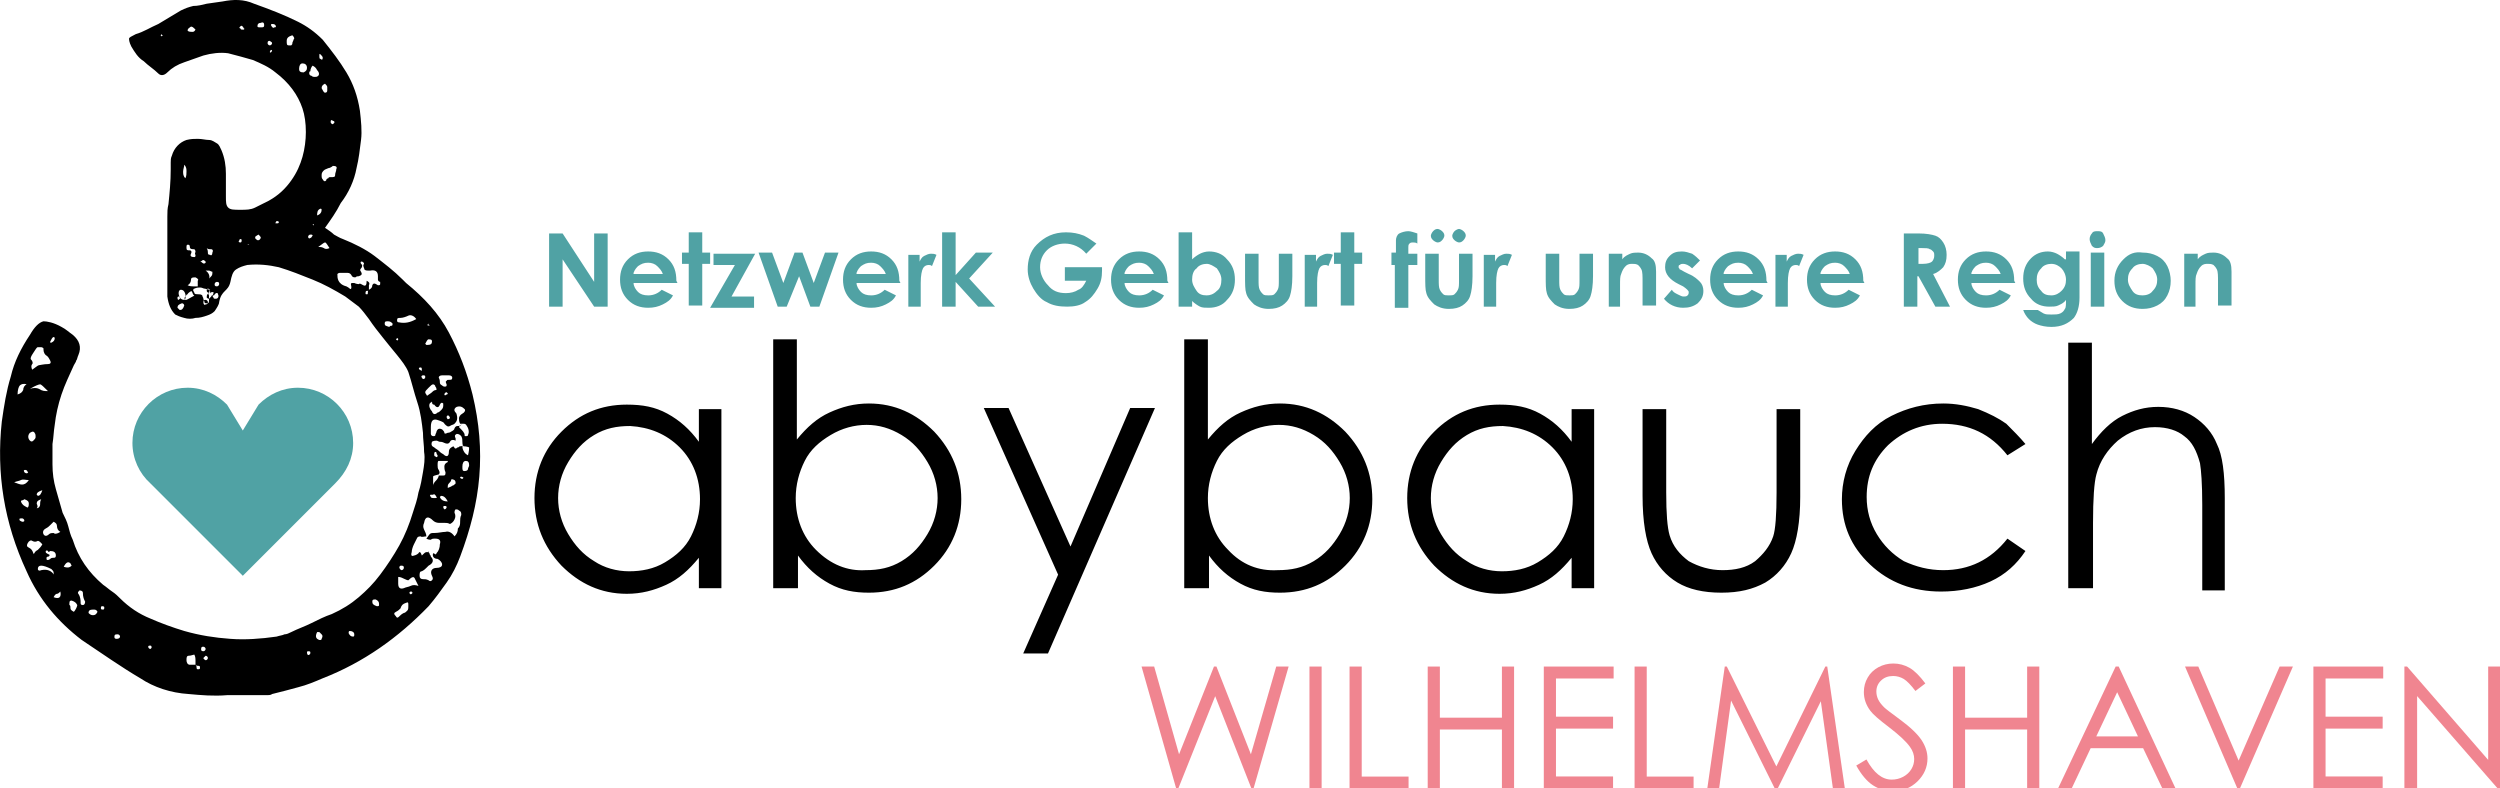
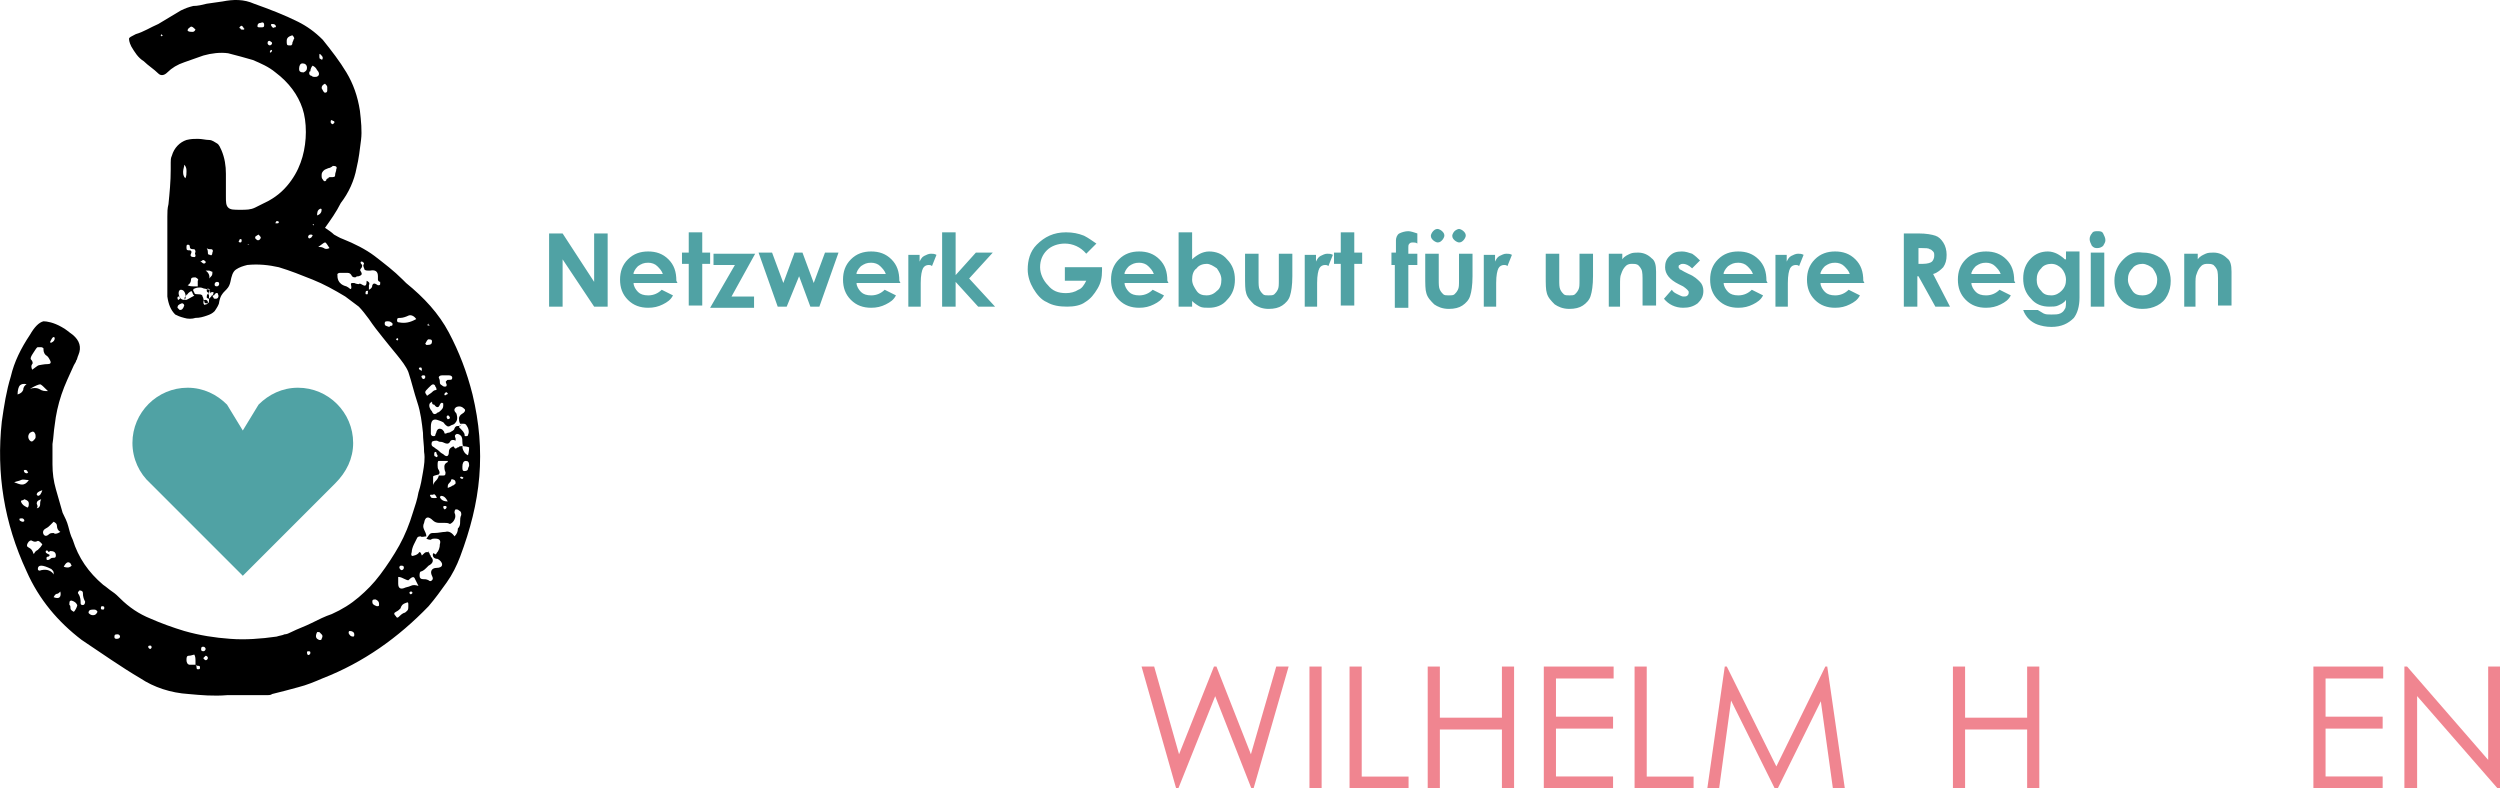
<svg xmlns="http://www.w3.org/2000/svg" id="Ebene_1" data-name="Ebene 1" viewBox="0 0 222 70">
  <defs>
    <style>
      .cls-1 {
        fill: #50a2a4;
      }

      .cls-2 {
        fill: #f08590;
      }
    </style>
  </defs>
  <g>
-     <path id="svg_1" data-name="svg 1" d="M62.06,36.33v2.9c-.8-1.1-1.7-1.9-2.8-2.5s-2.2-.8-3.6-.8c-2.3,0-4.2.8-5.8,2.4-1.6,1.6-2.4,3.6-2.4,5.9s.8,4.3,2.4,6c1.6,1.6,3.5,2.5,5.8,2.5,1.3,0,2.4-.3,3.5-.8s2-1.3,2.9-2.4v2.7h2v-15.9h-2ZM60.36,39.73c1.2,1.2,1.8,2.8,1.8,4.6,0,1.2-.3,2.3-.8,3.3s-1.3,1.7-2.3,2.3-2.1.8-3.2.8-2.2-.3-3.1-.9c-1-.6-1.7-1.4-2.3-2.4s-.9-2.1-.9-3.2.3-2.2.9-3.2c.6-1,1.3-1.8,2.3-2.4,1-.6,2-.8,3.2-.8,1.7.1,3.2.7,4.4,1.9h0ZM70.86,52.23v-2.9c.8,1.1,1.7,1.9,2.8,2.5,1.1.6,2.2.8,3.5.8,2.3,0,4.2-.8,5.8-2.4,1.6-1.6,2.4-3.6,2.4-5.9s-.8-4.3-2.4-6c-1.6-1.6-3.5-2.5-5.8-2.5-1.3,0-2.4.3-3.5.8s-2,1.3-2.9,2.4v-8.9h-2.1v22.1h2.2ZM72.46,48.83c-1.2-1.2-1.8-2.8-1.8-4.6,0-1.2.3-2.3.8-3.3s1.3-1.7,2.3-2.3,2.1-.9,3.2-.9,2.1.3,3.1.9c1,.6,1.7,1.4,2.3,2.4.6,1,.9,2.1.9,3.2s-.3,2.2-.9,3.2-1.3,1.8-2.3,2.4c-1,.6-2,.8-3.2.8-1.6.1-3.1-.5-4.4-1.8h0ZM93.96,51.03l-3.1,7h2.2l9.5-21.8h-2.2l-5.3,12.3-5.5-12.3h-2.2l6.6,14.8h0ZM107.36,52.23v-2.9c.8,1.1,1.7,1.9,2.8,2.5,1.1.6,2.2.8,3.5.8,2.3,0,4.2-.8,5.8-2.4,1.6-1.6,2.4-3.6,2.4-5.9s-.8-4.3-2.4-6c-1.6-1.6-3.5-2.5-5.8-2.5-1.3,0-2.4.3-3.5.8s-2,1.3-2.9,2.4v-8.9h-2.1v22.1h2.2ZM109.06,48.83c-1.2-1.2-1.8-2.8-1.8-4.6,0-1.2.3-2.3.8-3.3s1.3-1.7,2.3-2.3,2.1-.9,3.2-.9,2.1.3,3.1.9c1,.6,1.7,1.4,2.3,2.4.6,1,.9,2.1.9,3.2s-.3,2.2-.9,3.2-1.3,1.8-2.3,2.4c-1,.6-2,.8-3.2.8-1.7.1-3.2-.5-4.4-1.8h0ZM139.56,36.33v2.9c-.8-1.1-1.7-1.9-2.8-2.5s-2.2-.8-3.6-.8c-2.3,0-4.2.8-5.8,2.4-1.6,1.6-2.4,3.6-2.4,5.9s.8,4.3,2.4,6c1.6,1.6,3.5,2.5,5.8,2.5,1.3,0,2.4-.3,3.5-.8s2-1.3,2.9-2.4v2.7h2v-15.9h-2,0ZM137.86,39.73c1.2,1.2,1.8,2.8,1.8,4.6,0,1.2-.3,2.3-.8,3.3s-1.3,1.7-2.3,2.3-2.1.8-3.2.8-2.2-.3-3.1-.9c-1-.6-1.7-1.4-2.3-2.4-.6-1-.9-2.1-.9-3.2s.3-2.2.9-3.2c.6-1,1.3-1.8,2.3-2.4,1-.6,2-.8,3.2-.8,1.7.1,3.2.7,4.4,1.9h0ZM145.86,44.03c0,2.3.3,4,.8,5.1s1.3,2,2.3,2.6,2.3.9,3.9.9,2.8-.3,3.9-.9c1-.6,1.8-1.5,2.3-2.6s.8-2.8.8-5v-7.8h-2.1v7.4c0,2-.1,3.3-.3,3.9-.3.9-.9,1.6-1.6,2.2-.8.6-1.8.8-2.9.8s-2.1-.3-3-.8c-.8-.6-1.4-1.3-1.7-2.3-.2-.7-.3-1.9-.3-3.8v-7.4h-2.1v7.7h0ZM178.16,37.63c-.7-.5-1.5-.9-2.5-1.3-1-.3-2-.5-3.1-.5-1.7,0-3.2.4-4.6,1.1-1.4.7-2.4,1.8-3.2,3.1s-1.2,2.8-1.2,4.3c0,2.3.8,4.2,2.5,5.8s3.8,2.4,6.3,2.4c1.6,0,3.1-.3,4.4-.9,1.3-.6,2.3-1.5,3.1-2.7l-1.6-1.1c-1.5,1.9-3.4,2.8-5.7,2.8-1.3,0-2.4-.3-3.5-.8-1-.6-1.8-1.4-2.4-2.4-.6-1-.9-2.1-.9-3.3,0-1.8.6-3.3,1.9-4.6,1.3-1.2,2.9-1.9,4.8-1.9,2.4,0,4.3.9,5.8,2.8l1.6-1c-.5-.6-1.1-1.2-1.7-1.8h0ZM183.76,52.23h2.1v-5.8c0-2.1.1-3.6.3-4.3.3-1.2,1-2.2,1.9-3,1-.8,2.1-1.2,3.3-1.2,1.1,0,2,.3,2.6.8.7.5,1.1,1.3,1.4,2.4.1.6.2,1.8.2,3.7v7.6h2v-8.2c0-2.2-.2-3.8-.7-4.8-.4-1-1.1-1.8-2-2.4-.9-.6-2-.9-3.2-.9s-2.2.3-3.2.8-1.9,1.4-2.7,2.5v-9h-2.1v21.8h.1,0Z" />
    <path id="svg_2" data-name="svg 2" class="cls-1" d="M31.36,39.33c0-2.7-2.2-4.9-4.9-4.9-1.4,0-2.6.6-3.5,1.5l-1.4,2.3-1.4-2.3c-.9-.9-2.1-1.5-3.5-1.5-2.7,0-4.9,2.2-4.9,4.9,0,1.4.6,2.7,1.6,3.6l8.2,8.2,8.2-8.2c1-1,1.6-2.2,1.6-3.6h0Z" />
    <path id="svg_3" data-name="svg 3" d="M30.26,18.03c.7-.9,1.2-2,1.4-3.1.2-.8.3-1.7.4-2.5.1-.8,0-1.7-.1-2.6-.2-1.3-.6-2.4-1.2-3.4s-1.3-1.9-2.1-2.9c-.7-.7-1.4-1.2-2.2-1.6-1.2-.6-2.5-1.1-3.9-1.6-.9-.4-1.8-.4-2.8-.2l-1.4.2c-.4.1-.8.2-1.2.2-.4.1-.7.2-1.1.4-.7.4-1.3.8-2,1.2-.7.3-1.3.7-2,.9-.4.2-.6.3-.6.4s0,.3.2.7c.3.5.6,1,1.1,1.3.4.4.9.7,1.3,1.1.2.2.5.2.8-.1.4-.4.9-.7,1.5-.9.6-.2,1.1-.4,1.7-.6.7-.2,1.5-.3,2.2-.2.8.2,1.5.4,2.2.6.7.3,1.4.6,2,1.1,1.2.9,2,2,2.4,3.2.2.6.3,1.3.3,2.1,0,.7-.1,1.5-.3,2.2-.2.7-.5,1.4-1,2.1-.5.7-1.1,1.3-2,1.8-.4.2-.8.4-1.2.6-.4.2-.8.2-1.3.2-.6,0-.9,0-1.1-.2s-.2-.5-.2-1v-2c0-.7-.1-1.4-.4-2.1-.1-.2-.2-.5-.4-.6s-.4-.3-.7-.3-.6-.1-1-.1c-.3,0-.6,0-1,.1-.6.2-1.1.7-1.3,1.4-.1.2-.1.4-.1.6v.6c0,1.1-.1,2.1-.2,3.1-.1.4-.1.7-.1,1.1v7.1c.1.7.3,1.2.7,1.6.2.1.4.2.8.3.3.1.7.1,1,0,.4,0,.7-.1,1-.2s.5-.2.7-.4c.2-.3.4-.6.4-.8.2-1.1.8-.9,1-1.8.1-.5.2-.9.5-1.1s.6-.3,1-.4c1-.1,1.9,0,2.8.2,1,.3,2,.7,3,1.1s1.9.9,2.9,1.5c.4.3.8.6,1.2.9.3.3.6.7.9,1.1.4.6.8,1.1,1.2,1.6s.8,1,1.3,1.6c.4.5.8,1,1,1.5.3.9.5,1.8.8,2.7s.4,1.8.5,2.7c0,.6.1,1.1.1,1.7.1.6,0,1.2-.1,1.8s-.2,1.2-.4,1.8c-.1.6-.3,1.2-.5,1.8-.3,1-.7,2-1.2,2.9s-1.1,1.8-1.7,2.6c-.6.8-1.2,1.4-1.9,2-.7.6-1.5,1.1-2.4,1.5-.6.2-1.2.5-1.8.8-.6.3-1.2.5-1.8.8-.2.1-.4.2-.6.2-.2.1-.4.1-.7.2-1.4.2-2.8.3-4.1.2-1.4-.1-2.7-.3-4.1-.7-1-.3-2.1-.7-3-1.1-1-.4-1.9-1-2.7-1.8-.2-.2-.4-.4-.7-.6-.3-.2-.5-.4-.8-.6-1.3-1.1-2.2-2.4-2.7-4-.2-.4-.3-.8-.4-1.2s-.3-.8-.5-1.2c-.2-.7-.4-1.4-.6-2.1-.2-.7-.3-1.4-.3-2.2v-1.8c.1-.6.1-1.1.2-1.7.1-.9.3-1.8.6-2.7.3-.9.7-1.7,1.1-2.6.1-.2.2-.3.2-.4.1-.1.1-.3.2-.5.3-.7.1-1.3-.5-1.8-.3-.2-.6-.5-1-.7-.7-.4-1.3-.5-1.6-.5-.4.1-.8.5-1.2,1.2-.8,1.2-1.4,2.4-1.7,3.7-.4,1.3-.6,2.6-.8,4-.5,4.6.2,9,2.2,13.3,1.1,2.5,2.8,4.5,4.9,6.1,1.8,1.2,3.5,2.4,5.2,3.4,1.2.8,2.7,1.3,4.3,1.4,1.1.1,2.2.2,3.4.1h3.4c.3,0,.5,0,.6-.1.8-.2,1.6-.4,2.3-.6.8-.2,1.5-.5,2.2-.8,3.6-1.4,6.7-3.6,9.4-6.4.6-.7,1.1-1.4,1.6-2.1.5-.7.9-1.5,1.2-2.3.9-2.4,1.5-4.7,1.7-7.1.2-2.4,0-4.8-.6-7.3-.5-2-1.2-3.8-2.1-5.5-.9-1.7-2.2-3.1-3.8-4.4l-.3-.3c-.8-.8-1.6-1.4-2.5-2.1-.8-.6-1.8-1.1-2.8-1.5-.3-.1-.6-.3-.8-.4-.2-.2-.5-.4-.8-.6.5-.7,1-1.4,1.4-2.2h0ZM17.36,59.03h-.5c-.2,0-.3-.2-.3-.4s0-.4.2-.4.4-.1.5-.1c.1.2.1.4.1.5v.4c.1.1.2.1.3.1s.1.1.1.2-.1.1-.2.1-.1-.1-.1-.1c0-.1,0-.2-.1-.3h0ZM38.76,42.63c-.1.1-.3.3-.3.5v-.8c0-.1.2-.1.5-.2.1-.1.1-.2,0-.4-.1-.1-.1-.3-.1-.4,0-.2,0-.4.1-.4h.8v.1c-.2.1-.3.2-.3.4,0,.1,0,.3.1.5,0,.2,0,.3-.2.3h-.4c0,.1-.1.3-.2.4h0ZM38.06,49.03h-.2c-.1,0-.2.1-.4.3-.1-.3-.2-.4-.3-.2-.1.1-.3.2-.4.2-.2.1-.3,0-.2-.3,0-.2.1-.5.2-.7.1-.2.2-.4.3-.6.1-.1.2-.1.3-.1.1.1.3,0,.5,0,0-.2-.1-.4-.2-.6-.1-.2-.1-.4,0-.6.1-.6.4-.6.8-.2.1.1.3.2.5.2h.5c.2,0,.3,0,.5.1.2-.1.3-.2.4-.4.1-.2.1-.4,0-.6,0-.1,0-.2.1-.3.1,0,.2,0,.3.1.2.1.2.2.2.4-.1.2-.1.4-.1.6s0,.4-.2.6c0,.3-.1.5-.3.7-.2-.3-.5-.5-.8-.4-.3,0-.6.1-1,.1-.2,0-.3,0-.4.1-.1.1-.2.3-.3.4.2.1.3.1.4.1.1-.1.2-.1.4-.1.4,0,.5.2.4.5,0,.3-.1.6-.3.8,0,.1-.1.1-.1.1,0,0-.1-.1-.2-.1-.1.3.1.5.4.5.2.1.4.3.4.5s-.2.3-.5.3c-.4,0-.6.3-.4.7.1.2.1.3,0,.4-.1.1-.2.1-.3,0-.2-.1-.3-.1-.5-.1s-.3-.1-.3-.3,0-.4.2-.4c.2-.1.3-.2.4-.3l.2-.2c.4-.2.5-.5.2-.8,0-.1-.1-.2-.1-.2q0-.1-.1-.2v-.1h0c.1,0,0,0,0,.1h0ZM40.86,39.63c-.1,0-.1.1-.2.1s-.1.1-.2.1-.1-.1-.2-.2c-.2.1-.4.2-.4.5,0,.4-.2.5-.5.2-.2-.1-.3-.2-.4-.3-.1-.1-.3-.2-.4-.3-.2-.1-.3-.2-.2-.5,0,0,.1-.1.4-.1.1,0,.2.1.3.1s.2,0,.4.1.4.1.5-.1c.1-.2.3-.2.5-.1v-.2c-.1-.2-.1-.3.1-.4.2,0,.3.1.4.2.1.2.1.3.1.5,0,.1,0,.3.1.4.3,0,.5.1.5.1,0,.1,0,.3-.1.7-.2-.1-.3-.2-.4-.4-.1-.2-.1-.3-.1-.5,0,.1-.1.1-.2.1h0ZM40.66,37.83c-.1,0-.2,0-.3.2,0,.1-.1.2-.3.3-.1.1-.3.1-.3.1-.2.1-.3.1-.3,0s-.1-.2-.2-.3c-.2-.1-.4-.1-.5.2,0,.1-.1.2-.1.3s-.1.1-.2.1-.2-.1-.2-.2v-.6c0-.6.2-.8.7-.6.3.1.5.2.5.3.2.2.3.3.5.2.1-.1.3-.1.4-.2.2-.2.3-.4.2-.8q0-.1-.1-.2c-.2-.2-.1-.4.1-.5.3-.1.5,0,.7.2.1.1,0,.3-.2.4-.2.1-.3.3-.3.4,0,.2,0,.3.1.5h.3c.1,0,.2,0,.3.2.2.3.2.6.1.8,0,.1-.1.1-.2.1s-.1,0-.1-.1c0-.2-.2-.4-.5-.7,0,0,0-.1.1-.1l.1-.1.1-.1c-.2.2-.3.2-.4.2h0ZM31.46,25.13h-.2s-.1,0-.1.1c.1.4,0,.5-.1.4s-.3-.2-.3-.2c-.4-.1-.6-.3-.7-.5s-.1-.4-.1-.6q.1-.1.2-.1h.7c.2,0,.3.1.4.3.1.1.2.1.3.1.1-.1.2-.1.3-.1.3-.1.3-.2.2-.4-.1-.1-.1-.2,0-.3.1-.1.1-.2.1-.3-.1-.1-.2-.2-.1-.3h.1c.2.1.2.2.1.3,0,.2.1.3.1.4.1.1.2.1.5.1.5-.1.7.1.7.5v.3c0,.1.1.2.2.2v.2c0,.1-.1.1-.2.1-.3-.2-.4-.2-.5,0,0,.2-.1.3-.3.4-.1.1-.1.2-.1.3s0,.1-.1.1-.1,0-.1-.1q0-.2.1-.2c.1,0,.2,0,.2-.1v-.4c.1-.2,0-.3-.2-.4,0,.4-.1.5-.3.4s-.3-.2-.4-.1c0,0-.2,0-.4-.1h0ZM2.86,32.33c.1-.1,0-.3-.1-.4s0-.3.2-.6c.2-.3.3-.5.4-.5h.3c.1,0,.2.1.2.1,0,.2,0,.4.2.6.2.1.3.3.4.5s0,.3-.2.3c-.4,0-.7.1-.8.1s-.3.2-.6.4c-.1-.2-.1-.4,0-.5h0ZM36.46,52.03c-.2.1-.4.1-.6.2-.3.1-.5,0-.5-.4v-.6c.2,0,.4.1.6.2.2.1.3.1.3.1.3-.3.5-.4.6-.1.1.2.2.4.3.6-.3-.1-.5-.1-.7,0h0ZM18.56,26.23v.5c0,.2-.1.2-.2.2s-.2,0-.2-.1-.1-.2-.1-.3-.1-.2-.1-.3c-.2-.2-.6,0-.7-.2,0-.1-.1-.2-.1-.2,0-.1,0-.2.1-.2.2-.1.4-.1.5-.1.2,0,.3.1.4.1s.3.1.5.1c-.1.2-.2.4-.1.5h0ZM16.36,26.63c-.2,0-.3-.1-.4-.2,0-.1-.1-.2-.1-.4s.1-.3.2-.3c.5,0,.5.9.3.9h0ZM29.86,15.03c0,.2-.1.3-.1.5s-.1.2-.4.2c-.1,0-.2,0-.2.1-.1,0-.2.1-.2.2-.1.1-.2.1-.3-.1-.1-.1-.1-.2-.1-.4s.1-.3.2-.4c.1-.1.2-.1.4-.2.1,0,.3-.1.4-.2.3,0,.4.1.3.3h0ZM38.56,35.93c.2.3.4.3.5,0,.1-.2.2-.2.3-.1v.2c0,.2-.1.3-.2.4s-.2.2-.3.2c-.2.2-.4.2-.5-.1-.2-.2-.3-.5-.2-.7l.1-.1s.1,0,.1-.1h0c0,.3.1.3.2.3h0ZM35.46,28.63c-.2,0-.2-.1-.2-.2,0-.2.1-.2.3-.2s.5-.1.7-.2.5,0,.7.3c-.5.3-1,.4-1.5.3h0ZM16.46,26.63c-.1-.1-.1-.2,0-.3.1-.1.1-.2.2-.2,0-.1.4-.4.4-.2.1.3.2.4.4.3,0-.2-.9.5-1,.4h0ZM4.76,47.33c-.1,0-.3,0-.4.1-.2.2-.4.2-.5,0s0-.4.2-.5.3-.2.4-.3.2-.2.3-.3c.2.1.3.2.3.4s.1.4.3.5c-.3.2-.5.2-.6.1h0ZM2.96,49.13h0c-.1-.3-.2-.4-.4-.5s-.2-.2-.1-.4c.1-.2.3-.3.4-.2.2.1.3.1.5,0q.1,0,.2.1t.2.2c-.1.2-.2.3-.4.5-.2.1-.3.2-.4.5q.1-.1,0-.2h0ZM39.26,33.33h.6c.2,0,.3.1.3.2,0,.2-.1.2-.3.2-.1,0-.2,0-.2.1-.1,0-.1.1,0,.3v.1c0,.1-.1.1-.2.1,0,0-.1,0-.2-.1-.2-.1-.2-.2-.2-.3s0-.2-.1-.4c0-.1.1-.2.3-.2h0ZM36.16,54.23c-.1.1-.2.2-.3.2-.2.1-.3.2-.4.3-.1.1-.2.2-.3,0-.2-.2-.2-.3,0-.4.2-.1.3-.2.4-.3.1-.3.2-.4.5-.5.2-.1.2,0,.2.2,0,.3,0,.4-.1.5h0ZM28.16,6.23c.2.2.2.4.1.5s-.2.1-.3.1-.2,0-.3-.1c-.1,0-.2-.1-.2-.2s0-.2.1-.2c0-.2.1-.4.2-.5.2.1.3.2.4.4h0ZM4.26,49.43c.1,0,.2-.1.1-.2-.1,0-.2-.1-.2-.1-.1,0-.1-.1-.1-.2q.1-.1.2,0c0,.1.1.1.2,0,.3,0,.5.1.5.4,0,.2-.1.2-.2.2s-.2,0-.3.1c-.1.1-.2.1-.3.1q-.1-.3.1-.3h0ZM3.66,50.63c-.2.1-.3,0-.3-.1,0-.2.1-.3.3-.3s.5.1.9.3c.1.1.2.2.2.3s0,.2.1.3c-.3-.5-.7-.6-1.2-.5h0ZM38.36,34.83c-.1.1-.3.2-.4.3,0,0-.1,0-.1-.1-.1-.1-.1-.2-.1-.2,0-.1.1-.2.3-.4s.3-.3.4-.3.2.1.2.2c.1.1.1.2.1.3-.2,0-.3.1-.4.2h0ZM6.36,53.33c.3.1.4.2.5.4,0,0,0,.1-.1.3s-.2.3-.2.3c-.2-.1-.3-.2-.3-.3s0-.3-.1-.3c0-.3,0-.4.2-.4h0ZM3.56,34.13c.1,0,.3.2.7.6-.3,0-.5,0-.8-.2-.2-.1-.5-.1-.8,0,.5-.3.8-.4.9-.4h0ZM16.66,21.73c.1,0,.2,0,.2.2s.2.2.4.2c0,0,.1.1.1.2s-.1.2,0,.3c0,.1,0,.2-.1.2-.3,0-.4-.1-.3-.3.1-.2,0-.3-.1-.3-.2,0-.3,0-.3-.2s0-.3.1-.3h0ZM2.06,34.63c-.1.2-.2.3-.5.4,0-.4.1-.7.2-.8s.3-.2.6-.1c-.2.1-.3.3-.3.5h0ZM3.06,38.43c.1.1.1.2.1.4,0,.1-.1.2-.2.3-.1.1-.2.1-.3,0-.2-.2-.2-.5,0-.7l.2-.1h0q.2,0,.2.1h0ZM16.96,24.83c0-.2.2-.2.4-.2.2.1.3.2.2.3v.5h-.4c-.1,0-.3,0-.5-.1.2-.1.3-.3.3-.5h0ZM28.86,21.53c.1,0,.2.2.4.5-.2.1-.4.1-.5,0-.2-.1-.3-.1-.5-.1.3-.2.5-.4.6-.4h0ZM7.36,53.73c-.2,0-.2-.1-.2-.2,0-.2,0-.5-.2-.8-.1-.1,0-.2.1-.3.2,0,.3.1.3.2,0,.4.1.6.2.8,0,.2-.1.3-.2.3h0ZM26.56,6.13c0-.3.1-.5.3-.5s.4.1.4.4c0,.2-.1.3-.3.4-.3,0-.4-.1-.4-.3h0ZM26.06,3.53c0,.1-.1.2-.1.3s0,.1-.1.2h-.2c-.2,0-.2-.1-.2-.4s.2-.4.5-.5c.2.2.2.3.1.4h0ZM1.96,43.03c-.2,0-.4-.1-.7-.2.2-.1.4-.1.6-.2.2-.1.4,0,.7,0-.2.3-.4.4-.6.4h0ZM41.36,40.93c.2,0,.3.1.3.4,0,.1-.1.2-.1.3s-.1.2-.3.2-.2-.1-.2-.4.1-.5.3-.5h0ZM2.36,45.03c-.2-.1-.4-.2-.5-.5,0,0,0-.1.1-.1s.2-.1.2-.1c.3.1.4.2.4.4,0,.3-.1.4-.2.3h0ZM16.26,15.23c0-.2.1-.4.1-.6.2.2.2.4.2.6s0,.4-.1.6c-.2-.2-.2-.4-.2-.6h0ZM39.86,42.93c.1-.1.2-.2.2-.3s.1-.1.3,0c.1.1.1.2.1.3-.1.1-.2.2-.3.2-.1.1-.2.1-.4.2,0-.2,0-.3.1-.4h0ZM18.26,24.03h.3c.1,0,.2.1.3.1,0,.2,0,.3-.1.4s-.2.2-.2.3c.1-.3,0-.6-.3-.8h0ZM8.26,54.63c-.2,0-.3-.1-.4-.2,0-.2.1-.3.4-.3.2,0,.3,0,.4.2-.1.2-.2.3-.4.3h0ZM33.06,53.43c0-.2.1-.2.3-.2.2.1.3.2.3.4s0,.2-.2.2c-.3-.1-.4-.2-.4-.4h0ZM18.76,26.03h0c-.3,0-.4-.1-.4-.2s0-.2.1-.2.2.1.1.1q.1.2.2.3h0ZM18.86,26.23c-.1,0-.1.1-.1.1l-.2.2q-.1,0-.2-.1c0-.2,0-.3.2-.4s.3-.1.4-.1c0,.1,0,.2-.1.3h0ZM38.36,30.33c0,.2-.1.3-.4.3h-.1l-.1-.1c.1-.2.2-.4.3-.4.3,0,.3.1.3.2h0ZM18.76,22.13c.1,0,.2.1.1.3,0,.2-.1.3-.2.2-.2,0-.2-.1-.2-.2s0-.2-.1-.4c.1.1.2.1.4.1h0ZM34.16,28.73c0-.2.1-.2.3-.2s.3.1.4.2c0,.1,0,.2-.1.2s-.1,0-.2.1c-.3-.1-.4-.1-.4-.3h0ZM29.06,7.73v.3q0,.2-.2.2c-.1,0-.2-.2-.3-.4,0-.2.1-.3.3-.4.1.1.2.2.2.3h0ZM22.86,2.33c0-.2.1-.3.3-.3.2-.1.3,0,.3.2s-.1.2-.3.2-.3,0-.3-.1h0ZM28.46,18.53q.1,0,.1.1c0,.2-.1.4-.4.5,0-.2,0-.5.3-.6h0ZM39.06,44.13l.1-.1c.2,0,.4.1.6.5-.3,0-.6-.1-.7-.4h0ZM3.26,44.73c0-.2.1-.3.4-.4-.1.2-.1.3-.1.5,0,.1-.1.3-.3.3.1-.1.1-.2,0-.4h0ZM16.86,2.43c.1-.1.2-.1.4.1l.1.1c-.1.2-.2.2-.3.2s-.3,0-.4-.1c0-.2.1-.2.2-.3h0ZM15.96,27.53s-.1-.1-.2-.2c0-.2.1-.3.4-.4.1,0,.2.1.2.2-.1.3-.2.4-.4.4h0ZM28.36,56.13c.1.1.2.2.2.2.1.1.1.2,0,.4,0,0,0,.1-.1.1h-.1c-.3-.1-.4-.3-.2-.7h.2ZM23.96,4.03c-.1,0-.2-.1-.2-.2,0-.2.1-.2.2-.2.1.1.2.1.2.2s-.1.2-.2.2h0ZM17.86,57.63c0-.2.1-.2.2-.2s.2.1.2.2-.1.2-.2.2c-.2,0-.2-.1-.2-.2h0ZM38.66,44.23c-.2,0-.4,0-.4-.1-.1-.1-.1-.2,0-.2h.2c.1-.1.2,0,.3.2.1,0,0,.1-.1.1h0ZM19.26,25.43c-.2,0-.2-.1-.2-.2s.1-.2.2-.2c.2,0,.2.1.2.2s-.1.2-.2.2h0ZM23.16,21.13c-.1.2-.2.2-.2.2-.1,0-.2,0-.2-.1-.1,0-.1-.1-.1-.2,0,0,.1-.1.3-.2.1.1.2.2.2.3h0ZM17.96,23.13c.1-.1.2,0,.3.1v.1c-.1.1-.2.1-.3,0-.1-.1-.2-.1-.2-.2,0,.1.1.1.2,0h0ZM4.46,30.33c.1-.2.2-.4.3-.4,0,0,.1,0,.1.1,0,.2-.1.3-.3.4h-.1v-.1h0ZM3.36,44.03l-.1-.1c0-.2.2-.3.5-.4-.1.3-.2.5-.4.5h0ZM6.26,50.03l.1.2c-.2.2-.4.2-.7.1.2-.4.4-.5.6-.3h0ZM31.46,56.33c0,.1,0,.2-.1.2-.2,0-.3-.1-.4-.3,0-.1,0-.2.1-.2.2,0,.4.1.4.3h0ZM21.66,2.63h-.1c-.1,0-.2,0-.2-.1-.1,0-.1-.1-.1-.1l.1-.1c.1-.1.2,0,.3.2,0,0,.1,0,0,.1h0ZM4.76,53.03c.1-.2.2-.3.3-.3s.2-.1.3-.2c.1.5-.1.7-.6.5h0ZM18.46,58.43c0,.1-.1.2-.2.2-.2-.1-.2-.2-.2-.2,0,0,.1-.1.2-.2.1,0,.2.1.2.2h0ZM9.26,53.93c0,.1,0,.2-.1.2s-.2,0-.2-.1,0-.2.1-.2q.2,0,.2.1h0ZM10.16,56.53c0-.2.1-.2.3-.2.1,0,.2.1.2.2s-.1.2-.3.2-.2-.1-.2-.2h0ZM13.36,57.63c-.1,0-.2-.1-.2-.2s.1-.1.2-.1.1.1.1.2l-.1.1h0ZM1.76,46.23c-.1-.2,0-.2.2-.2.1,0,.2.1.2.2s-.1.1-.2.1l-.2-.1h0ZM2.36,42.03s-.1,0-.2-.1c-.1-.2,0-.2.1-.2s.2.1.2.2c.1,0,0,.1-.1.1h0ZM39.76,37.23c-.1-.1-.1-.2-.1-.2,0-.1.1-.2.2-.1,0,0,.1.1.1.2q-.1.1-.2.1h0ZM18.26,27.03c-.1.1-.2,0-.2-.2s.1-.2.2-.2.2.1.2.2,0,.2-.2.2h0ZM37.76,33.43c0,.1,0,.2-.1.2q-.1.1-.2-.1c-.1-.1,0-.2.1-.2s.2,0,.2.1h0ZM35.46,50.43c0-.2.1-.2.2-.2.2,0,.2.1.2.2s-.1.2-.2.2c0,0-.1,0-.2-.2h0ZM19.36,26.13c.1.2,0,.4-.2.4-.1,0-.2,0-.2-.1-.1-.1-.1-.2,0-.2s.1-.1.1-.1c.2-.2.3-.1.3,0h0ZM27.56,21.13c-.1.1-.2,0-.2-.1s.1-.2.2-.2.2,0,.2.1c-.1.1-.1.2-.2.2h0ZM28.66,5.13c0,.2-.1.2-.2.1-.1,0-.1-.1-.1-.3,0-.1,0-.2.1-.1s.2.2.2.3h0ZM24.36,2.43c-.1.1-.2,0-.3-.2q0-.1.1-.1c.1,0,.2,0,.3.1.1.2,0,.2-.1.2h0ZM39.46,45.23q-.1-.1-.1-.2,0-.1.1-.1c.1,0,.2,0,.2.1s-.1.2-.2.2h0ZM41.06,42.53s-.1,0-.2-.1q0-.1.1-.1s.1,0,.2.1h0l-.1.1h0ZM18.26,28.03h0c.1,0,0,0,0,0h0ZM38.66,40.13q.1,0,.1.1,0,.1.1.2c0,.2-.1.2-.2.1-.1,0-.1-.1-.1-.2q0-.2.1-.2h0ZM39.46,35.03c0-.1.1-.2.2-.2l.1.1q0,.1-.1.1h0c-.1.1-.2.1-.2,0h0ZM37.46,32.93h0l-.2-.1c-.1-.1-.1-.2.1-.2.1,0,.1.1.1.3h0q0-.1,0,0h0ZM15.76,26.43s0-.1.1-.1.2.1.1.2l-.1.1q-.1,0-.1-.2h0ZM27.46,58.13c-.1.1-.2,0-.2-.2q0-.1.1-.1c.1,0,.2,0,.2.1q0,.2-.1.2h0ZM21.96,21.73q0-.1,0,0h0c.2-.1.2,0,.1,0h-.1q.1,0,0,0h0ZM21.36,21.53c-.2,0-.2-.1-.1-.2q0-.1.1-.1.1,0,.1.1,0,.2-.1.2h0ZM27.86,20.03h0l-.1-.1c.1-.1.1,0,.1.1h0ZM24.76,19.73s0,.1-.1.1h-.2q0-.1.1-.2.2,0,.2.1h0ZM23.96,4.63q-.1,0,0,0c0-.1.1-.2.1-.2q.1,0,.1.1c-.1.1-.1.2-.2.1,0,.1,0,0,0,0h0ZM29.56,11.03c-.1,0-.2-.1-.2-.2,0-.2.1-.2.2-.1.1,0,.2.1.1.2l-.1.1h0ZM36.56,52.73c-.1.1-.2,0-.2-.1s.1-.1.2-.1c0,0,0,.1.1.1l-.1.1h0ZM38.06,28.93q-.1,0-.1-.1l.1-.1v.2l.1-.1h0c0,.1-.1.1-.1.1h0ZM35.26,30.23l-.1-.1.1-.1q.1,0,.1.1h0s0,.1-.1.1h0ZM14.36,3.23l-.1-.1.1-.1s0,.1.1.1h0l-.1.1h0Z" />
    <path id="svg_5" data-name="svg 5" class="cls-1" d="M48.76,27.23h1.2v-4.2l2.8,4.2h1.2v-6.5h-1.2v4.3l-2.8-4.3h-1.2v6.5h0ZM60.06,24.93c0-.8-.2-1.4-.7-1.9s-1.1-.7-1.8-.7-1.3.2-1.8.7-.7,1.1-.7,1.8.2,1.3.7,1.8,1.1.7,1.8.7c.5,0,.9-.1,1.3-.3s.7-.4.9-.8l-1-.5c-.3.3-.7.5-1.2.5-.4,0-.7-.1-.9-.3-.2-.2-.4-.5-.4-.8h3.9l-.1-.2h0ZM56.26,24.23c.1-.3.3-.5.4-.6.3-.2.5-.3.9-.3.3,0,.6.1.8.3s.4.4.5.7h-2.6s0-.1,0-.1ZM61.16,22.43h-.6v1h.6v3.7h1.2v-3.7h.7v-1h-.7v-1.8h-1.2v1.8h0ZM63.46,23.53h1.8l-2.2,3.8h3.9v-1h-2l2.1-3.8h-3.7v1h.1ZM69.06,27.23h.8l1.1-2.7,1,2.7h.8l1.7-4.8h-1.2l-1,2.7-1-2.7h-.7l-1,2.7-1-2.7h-1.2l1.7,4.8h0ZM79.86,24.93c0-.8-.2-1.4-.7-1.9s-1.1-.7-1.8-.7-1.3.2-1.8.7-.7,1.1-.7,1.8.2,1.3.7,1.8,1.1.7,1.8.7c.5,0,.9-.1,1.3-.3.4-.2.7-.4.9-.8l-1-.5c-.3.3-.7.5-1.2.5-.4,0-.7-.1-.9-.3-.2-.2-.4-.5-.4-.8h3.9l-.1-.2h0ZM76.06,24.23c.1-.3.3-.5.4-.6.3-.2.5-.3.9-.3.3,0,.6.1.8.3.2.2.4.4.5.7h-2.6s0-.1,0-.1ZM80.56,27.23h1.2v-2.1c0-.7.1-1.1.2-1.3.1-.2.3-.3.5-.3.1,0,.2,0,.3.1l.4-1c-.2-.1-.3-.1-.5-.1s-.4.1-.6.2-.3.3-.4.5v-.6h-1v4.6s-.1,0-.1,0ZM83.66,27.23h1.2v-2.2l2,2.2h1.5l-2.3-2.5,2.1-2.3h-1.5l-1.8,2v-3.8h-1.2v6.6h0ZM96.26,20.93c-.5-.2-1-.3-1.6-.3-1.1,0-1.9.4-2.6,1.1-.6.6-.8,1.4-.8,2.2,0,.6.2,1.2.5,1.7s.7,1,1.2,1.2c.5.3,1.1.4,1.8.4.6,0,1.2-.1,1.6-.4.5-.3.8-.7,1.1-1.2.3-.5.4-1,.4-1.6v-.3h-3.3v1.2h1.9c-.2.4-.4.7-.7.8-.3.2-.7.3-1.1.3-.7,0-1.2-.2-1.6-.7-.4-.4-.7-1-.7-1.6s.2-1.1.6-1.5,1-.6,1.6-.6c.7,0,1.4.3,1.9.9l.9-.9c-.3-.2-.7-.5-1.1-.7h0ZM103.66,24.93c0-.8-.2-1.4-.7-1.9s-1.1-.7-1.8-.7-1.3.2-1.8.7-.7,1.1-.7,1.8.2,1.3.7,1.8,1.1.7,1.8.7c.5,0,.9-.1,1.3-.3.4-.2.7-.4.9-.8l-1-.5c-.3.3-.7.5-1.2.5-.4,0-.7-.1-.9-.3-.2-.2-.4-.5-.4-.8h3.9l-.1-.2h0ZM99.86,24.23c.1-.3.3-.5.4-.6.3-.2.5-.3.9-.3.3,0,.6.1.8.3.2.2.4.4.5.7h-2.6s0-.1,0-.1ZM104.66,20.63v6.6h1.2v-.5c.2.2.5.4.7.5s.5.1.8.1c.6,0,1.2-.2,1.6-.7.5-.5.7-1.1.7-1.8s-.2-1.3-.7-1.8c-.4-.5-1-.7-1.6-.7-.3,0-.6.1-.8.2s-.5.3-.7.5v-2.4h-1.2ZM108.06,23.83c.2.3.4.6.4,1s-.1.8-.4,1c-.3.3-.6.4-.9.4-.4,0-.7-.1-.9-.4-.2-.3-.4-.6-.4-1s.1-.8.4-1c.2-.3.6-.4.9-.4s.6.2.9.4h0ZM110.56,24.43c0,.8,0,1.3.1,1.6.1.4.4.7.7,1,.3.2.7.4,1.3.4.5,0,.9-.1,1.2-.3.3-.2.6-.5.7-.9.1-.3.2-.9.2-1.7v-2h-1.2v2.3c0,.5,0,.7-.1.9-.1.2-.2.3-.3.4-.1.1-.3.1-.5.1s-.4,0-.5-.1-.2-.2-.3-.4c-.1-.2-.1-.5-.1-.9v-2.3h-1.2v1.9h0ZM115.76,27.23h1.2v-2.1c0-.7.1-1.1.2-1.3.1-.2.3-.3.5-.3.1,0,.2,0,.3.1l.4-1c-.2-.1-.3-.1-.5-.1s-.4.1-.6.2-.3.3-.4.5v-.6h-1v4.6s-.1,0-.1,0ZM119.06,22.43h-.6v1h.6v3.7h1.2v-3.7h.7v-1h-.7v-1.8h-1.2v1.8h0ZM123.46,23.53h.4v3.8h1.2v-3.8h.8v-1h-.8v-.6c0-.1,0-.2.1-.3.1-.1.2-.1.3-.1s.3,0,.4.1v-.9c-.3-.1-.6-.2-.8-.2-.3,0-.6.1-.8.2s-.3.4-.3.6v1.1h-.4v1.1s-.1,0-.1,0ZM126.56,24.43c0,.8,0,1.3.1,1.6.1.4.4.7.7,1,.3.2.7.4,1.3.4.5,0,.9-.1,1.2-.3.3-.2.6-.5.7-.9.1-.3.2-.9.2-1.7v-2h-1.2v2.3c0,.5,0,.7-.1.9-.1.2-.2.3-.3.4s-.3.1-.5.1-.4,0-.5-.1-.2-.2-.3-.4c-.1-.2-.1-.5-.1-.9v-2.3h-1.2v1.9h0ZM127.26,20.53c-.1.1-.2.3-.2.4,0,.2.1.3.2.4s.3.2.4.2c.2,0,.3-.1.4-.2.1-.1.2-.3.2-.4,0-.2-.1-.3-.2-.4-.1-.1-.3-.2-.4-.2-.2,0-.3.1-.4.2h0ZM129.16,20.53c-.1.1-.2.3-.2.4,0,.2.1.3.2.4.1.1.3.2.4.2.2,0,.3-.1.4-.2.1-.1.2-.3.2-.4,0-.2-.1-.3-.2-.4-.1-.1-.3-.2-.4-.2s-.3.1-.4.2h0ZM131.66,27.23h1.2v-2.1c0-.7.1-1.1.2-1.3.1-.2.3-.3.5-.3.1,0,.2,0,.3.1l.4-1c-.2-.1-.3-.1-.5-.1s-.4.1-.6.2c-.2.1-.3.3-.4.5v-.6h-1v4.6h-.1,0ZM137.26,24.43c0,.8,0,1.3.1,1.6.1.4.4.7.7,1,.3.2.7.4,1.3.4.5,0,.9-.1,1.2-.3.3-.2.6-.5.7-.9.1-.3.2-.9.2-1.7v-2h-1.2v2.3c0,.5,0,.7-.1.9-.1.2-.2.3-.3.4s-.3.1-.5.1-.4,0-.5-.1-.2-.2-.3-.4c-.1-.2-.1-.5-.1-.9v-2.3h-1.2v1.9h0ZM142.66,27.23h1.2v-1.9c0-.5,0-.8.1-1,.1-.3.2-.5.4-.7s.4-.2.6-.2.3,0,.5.1c.1.1.2.2.3.4.1.2.1.6.1,1.1v2.1h1.2v-3c0-.6-.1-1-.4-1.2-.3-.3-.7-.5-1.2-.5-.2,0-.5,0-.7.1s-.5.2-.7.5v-.5h-1.2v4.7h-.2ZM150.26,22.53c-.3-.1-.6-.2-.9-.2-.5,0-.8.1-1.1.4s-.4.6-.4,1c0,.6.4,1.1,1.2,1.5l.4.2c.3.2.5.4.5.5s0,.2-.1.3c-.1.1-.2.1-.4.1-.1,0-.3-.1-.5-.2s-.4-.2-.5-.4l-.7.8c.4.5,1,.8,1.7.8.5,0,.9-.1,1.3-.4.3-.3.5-.6.5-1.1,0-.3-.1-.6-.3-.8s-.5-.5-1-.7l-.4-.2c-.2-.1-.3-.2-.4-.2,0-.1-.1-.1-.1-.2s0-.2.1-.2c.1-.1.2-.1.3-.1.2,0,.5.1.8.4l.7-.7c-.2-.2-.4-.4-.7-.6h0ZM156.86,24.93c0-.8-.2-1.4-.7-1.9s-1.1-.7-1.8-.7-1.3.2-1.8.7-.7,1.1-.7,1.8.2,1.3.7,1.8,1.1.7,1.8.7c.5,0,.9-.1,1.3-.3.4-.2.7-.4.9-.8l-1-.5c-.3.3-.7.5-1.2.5-.4,0-.7-.1-.9-.3-.2-.2-.4-.5-.4-.8h3.9l-.1-.2h0ZM153.06,24.23c.1-.3.3-.5.4-.6.3-.2.5-.3.9-.3.3,0,.6.1.8.3.2.2.4.4.5.7h-2.6v-.1h0ZM157.56,27.23h1.2v-2.1c0-.7.1-1.1.2-1.3.1-.2.3-.3.5-.3.1,0,.2,0,.3.1l.4-1c-.2-.1-.3-.1-.5-.1s-.4.1-.6.2c-.2.1-.3.3-.4.5v-.6h-1v4.6h-.1,0ZM165.46,24.93c0-.8-.2-1.4-.7-1.9s-1.1-.7-1.8-.7-1.3.2-1.8.7-.7,1.1-.7,1.8.2,1.3.7,1.8,1.1.7,1.8.7c.5,0,.9-.1,1.3-.3.4-.2.7-.4.9-.8l-1-.5c-.3.3-.7.5-1.2.5-.4,0-.7-.1-.9-.3-.2-.2-.4-.5-.4-.8h3.9l-.1-.2h0ZM161.66,24.23c.1-.3.3-.5.4-.6.3-.2.5-.3.9-.3.3,0,.6.1.8.3.2.2.4.4.5.7h-2.6v-.1h0ZM169.06,27.23h1.2v-2.7h.1l1.5,2.7h1.3l-1.5-2.9c.4-.1.7-.4.9-.6.2-.3.3-.6.3-1.1,0-.4-.1-.8-.3-1.1-.2-.3-.4-.5-.7-.6s-.8-.2-1.5-.2h-1.3v6.5h0ZM170.36,22.03h.3c.3,0,.6,0,.7.1.1,0,.2.1.3.2s.1.2.1.4-.1.4-.2.5c-.1.1-.4.2-.8.2h-.4v-1.4h0ZM178.86,24.93c0-.8-.2-1.4-.7-1.9s-1.1-.7-1.8-.7-1.3.2-1.8.7-.7,1.1-.7,1.8.2,1.3.7,1.8,1.1.7,1.8.7c.5,0,.9-.1,1.3-.3.4-.2.7-.4.9-.8l-1-.5c-.3.3-.7.5-1.2.5-.4,0-.7-.1-.9-.3-.2-.2-.4-.5-.4-.8h3.9l-.1-.2h0ZM175.06,24.23c.1-.3.3-.5.4-.6.3-.2.5-.3.9-.3.3,0,.6.1.8.3.2.2.4.4.5.7h-2.6v-.1h0ZM183.36,23.03c-.2-.2-.5-.4-.7-.5s-.5-.2-.8-.2c-.6,0-1.1.2-1.5.6-.5.5-.7,1.1-.7,1.8s.2,1.3.7,1.8c.4.5,1,.7,1.6.7.3,0,.6,0,.8-.1s.5-.2.7-.5c0,.4,0,.7-.1.8-.1.2-.2.3-.4.4s-.5.1-.8.1-.5,0-.7-.1-.3-.2-.5-.3h-1.3c.1.3.3.6.5.8.2.2.5.4.8.5s.7.2,1.2.2c.9,0,1.5-.3,2-.8.3-.4.5-1,.5-1.8v-4.1h-1.2v.7h-.1ZM183.06,23.83c.2.2.4.6.4,1s-.1.7-.4,1c-.2.2-.5.4-.9.4s-.7-.1-.9-.4c-.3-.3-.4-.6-.4-1s.1-.7.4-1c.2-.3.6-.4.9-.4.4,0,.7.2.9.4h0ZM185.76,20.73c-.1.1-.2.3-.2.5s.1.4.2.6c.2.2.3.2.5.2s.4-.1.5-.2c.1-.2.2-.3.2-.5s-.1-.4-.2-.6c-.1-.2-.3-.2-.5-.2s-.4,0-.5.2h0ZM185.66,27.23h1.2v-4.8h-1.2v4.8h0ZM188.56,23.03c-.5.5-.8,1.1-.8,1.9,0,.7.2,1.3.7,1.8s1.1.7,1.8.7c.5,0,.9-.1,1.3-.3.4-.2.7-.5.9-.9s.3-.8.3-1.3c0-.4-.1-.9-.3-1.3s-.5-.7-.9-.9c-.4-.2-.8-.3-1.3-.3-.7-.1-1.2.1-1.7.6h0ZM191.16,23.83c.2.3.4.6.4,1s-.1.7-.4,1c-.2.3-.6.4-.9.4-.4,0-.7-.1-.9-.4s-.4-.6-.4-1,.1-.7.4-1c.2-.3.6-.4.9-.4s.7.2.9.4h0ZM193.76,27.23h1.2v-1.9c0-.5,0-.8.1-1,.1-.3.2-.5.4-.7s.4-.2.6-.2.3,0,.5.1c.1.1.2.2.3.4.1.2.1.6.1,1.1v2.1h1.2v-3c0-.6-.1-1-.4-1.2-.3-.3-.7-.5-1.2-.5-.2,0-.5,0-.7.1s-.5.2-.7.5v-.5h-1.2v4.7h-.2Z" />
  </g>
  <g>
    <path class="cls-2" d="M101.38,59.19h1.11l2.21,7.79,3.1-7.79h.22l3.06,7.79,2.25-7.79h1.1l-3.11,10.81h-.2l-3.21-8.18-3.27,8.18h-.2l-3.07-10.81Z" />
    <path class="cls-2" d="M116.28,59.19h1.08v10.81h-1.08v-10.81Z" />
    <path class="cls-2" d="M119.84,59.19h1.08v9.77h4.16v1.04h-5.24v-10.81Z" />
    <path class="cls-2" d="M126.78,59.19h1.08v4.54h5.51v-4.54h1.08v10.81h-1.08v-5.22h-5.51v5.22h-1.08v-10.81Z" />
    <path class="cls-2" d="M137.09,59.19h6.2v1.06h-5.12v3.39h5.07v1.06h-5.07v4.25h5.07v1.06h-6.15v-10.81Z" />
    <path class="cls-2" d="M145.15,59.19h1.08v9.77h4.16v1.04h-5.24v-10.81Z" />
    <path class="cls-2" d="M151.61,70l1.55-10.81h.18l4.4,8.87,4.35-8.87h.17l1.56,10.81h-1.06l-1.07-7.73-3.82,7.73h-.28l-3.87-7.79-1.06,7.79h-1.04Z" />
-     <path class="cls-2" d="M164.82,67.99l.92-.55c.65,1.19,1.39,1.79,2.24,1.79.36,0,.7-.08,1.02-.25.32-.17.56-.4.73-.68.17-.28.25-.58.25-.9,0-.36-.12-.72-.37-1.07-.34-.48-.96-1.06-1.85-1.74-.9-.68-1.46-1.17-1.68-1.48-.38-.51-.57-1.06-.57-1.65,0-.47.11-.9.34-1.29.22-.39.54-.69.95-.92.41-.22.85-.33,1.33-.33.51,0,.99.13,1.43.38.44.25.91.72,1.41,1.39l-.88.67c-.41-.54-.75-.89-1.04-1.07-.29-.17-.6-.26-.94-.26-.44,0-.79.13-1.07.4-.28.26-.42.59-.42.98,0,.23.05.46.15.68.1.22.28.46.54.72.14.14.61.5,1.4,1.08.94.69,1.58,1.31,1.93,1.84.35.54.52,1.08.52,1.62,0,.78-.3,1.46-.89,2.04-.6.58-1.32.87-2.17.87-.66,0-1.25-.18-1.79-.53-.53-.35-1.03-.94-1.48-1.76Z" />
    <path class="cls-2" d="M173.42,59.19h1.08v4.54h5.51v-4.54h1.08v10.81h-1.08v-5.22h-5.51v5.22h-1.08v-10.81Z" />
-     <path class="cls-2" d="M188.14,59.19l5.04,10.81h-1.17l-1.7-3.56h-4.66l-1.68,3.56h-1.21l5.11-10.81h.26ZM188,61.48l-1.85,3.91h3.7l-1.84-3.91Z" />
-     <path class="cls-2" d="M194.03,59.19h1.18l3.58,8.35,3.64-8.35h1.18l-4.7,10.81h-.24l-4.64-10.81Z" />
    <path class="cls-2" d="M205.43,59.19h6.2v1.06h-5.12v3.39h5.07v1.06h-5.07v4.25h5.07v1.06h-6.15v-10.81Z" />
    <path class="cls-2" d="M213.51,70v-10.81h.24l7.2,8.29v-8.29h1.07v10.81h-.24l-7.14-8.19v8.19h-1.12Z" />
  </g>
</svg>